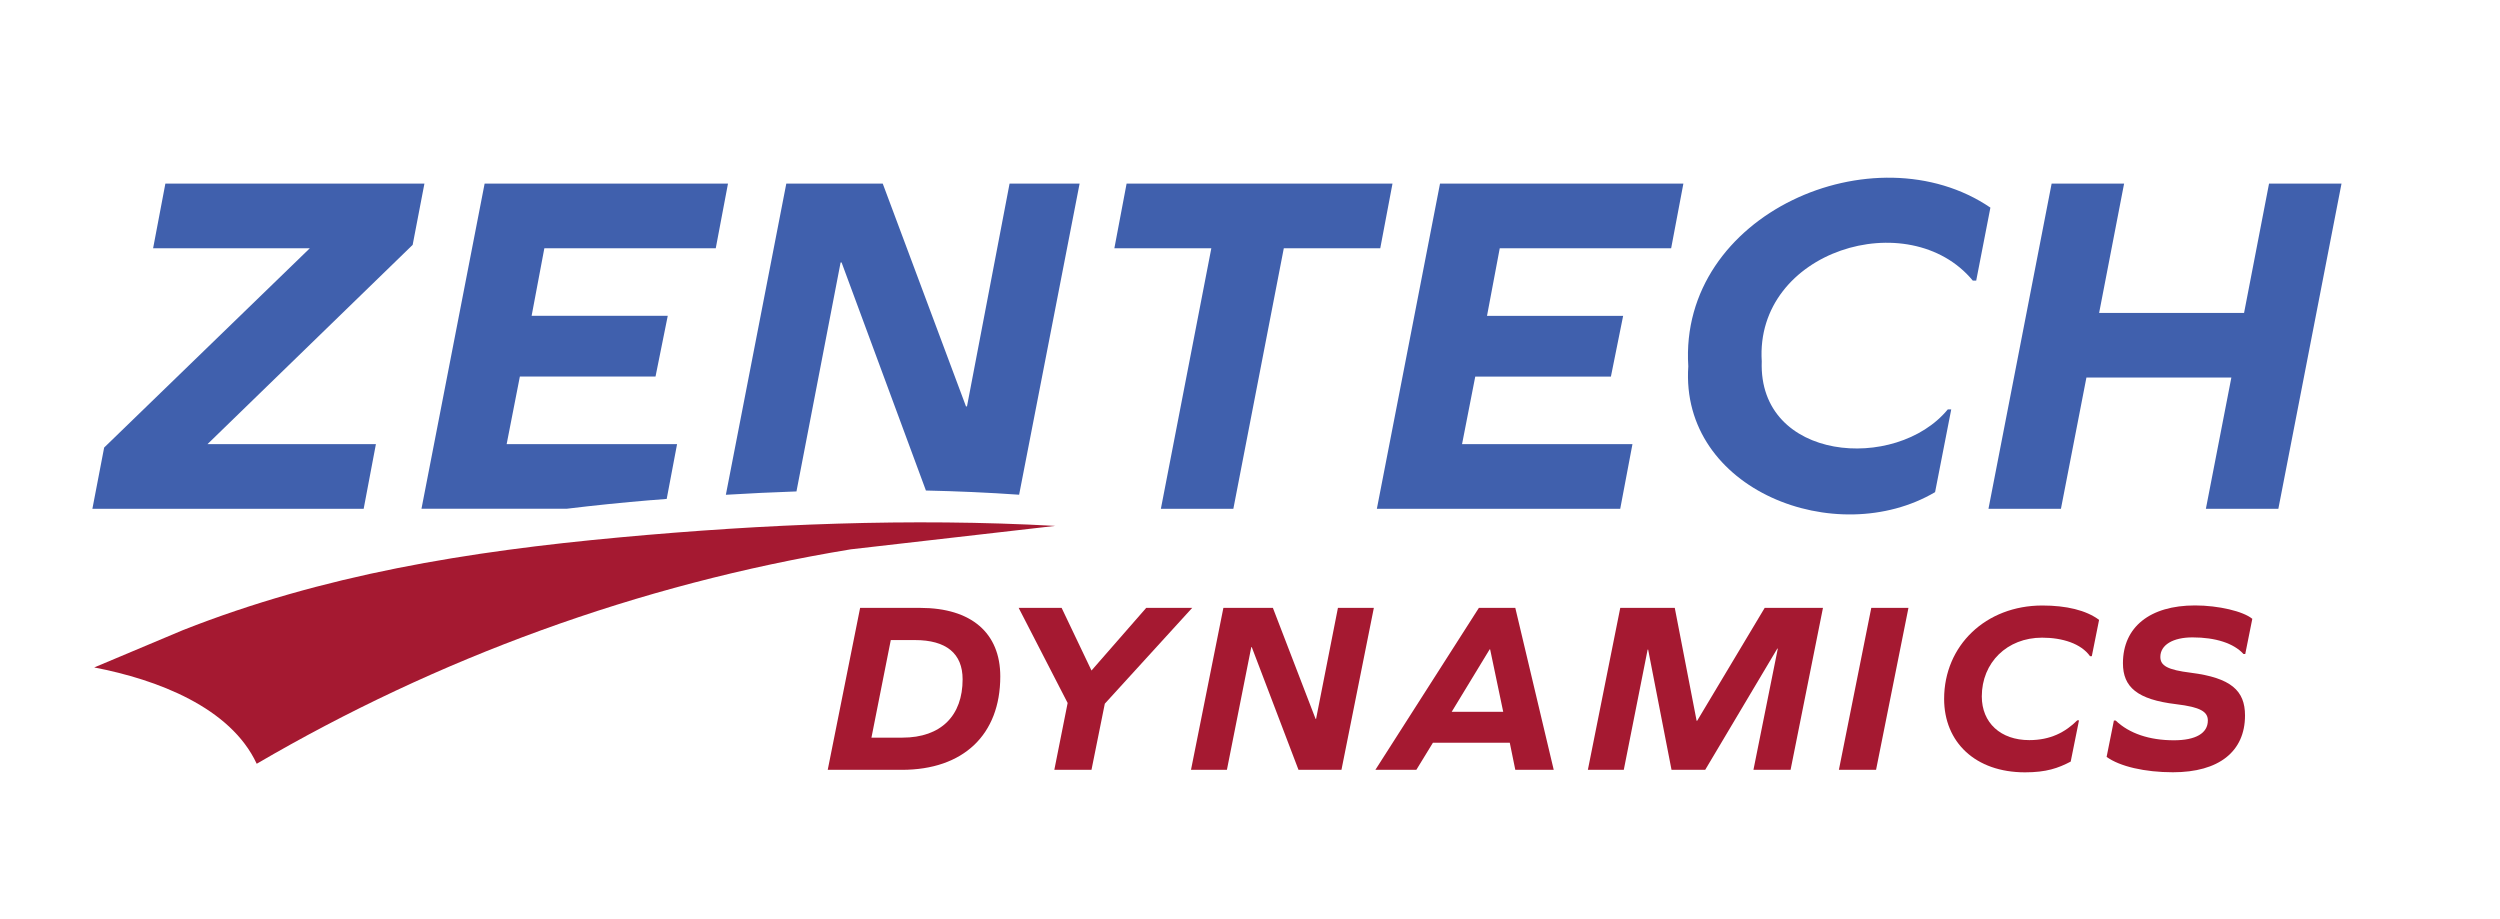
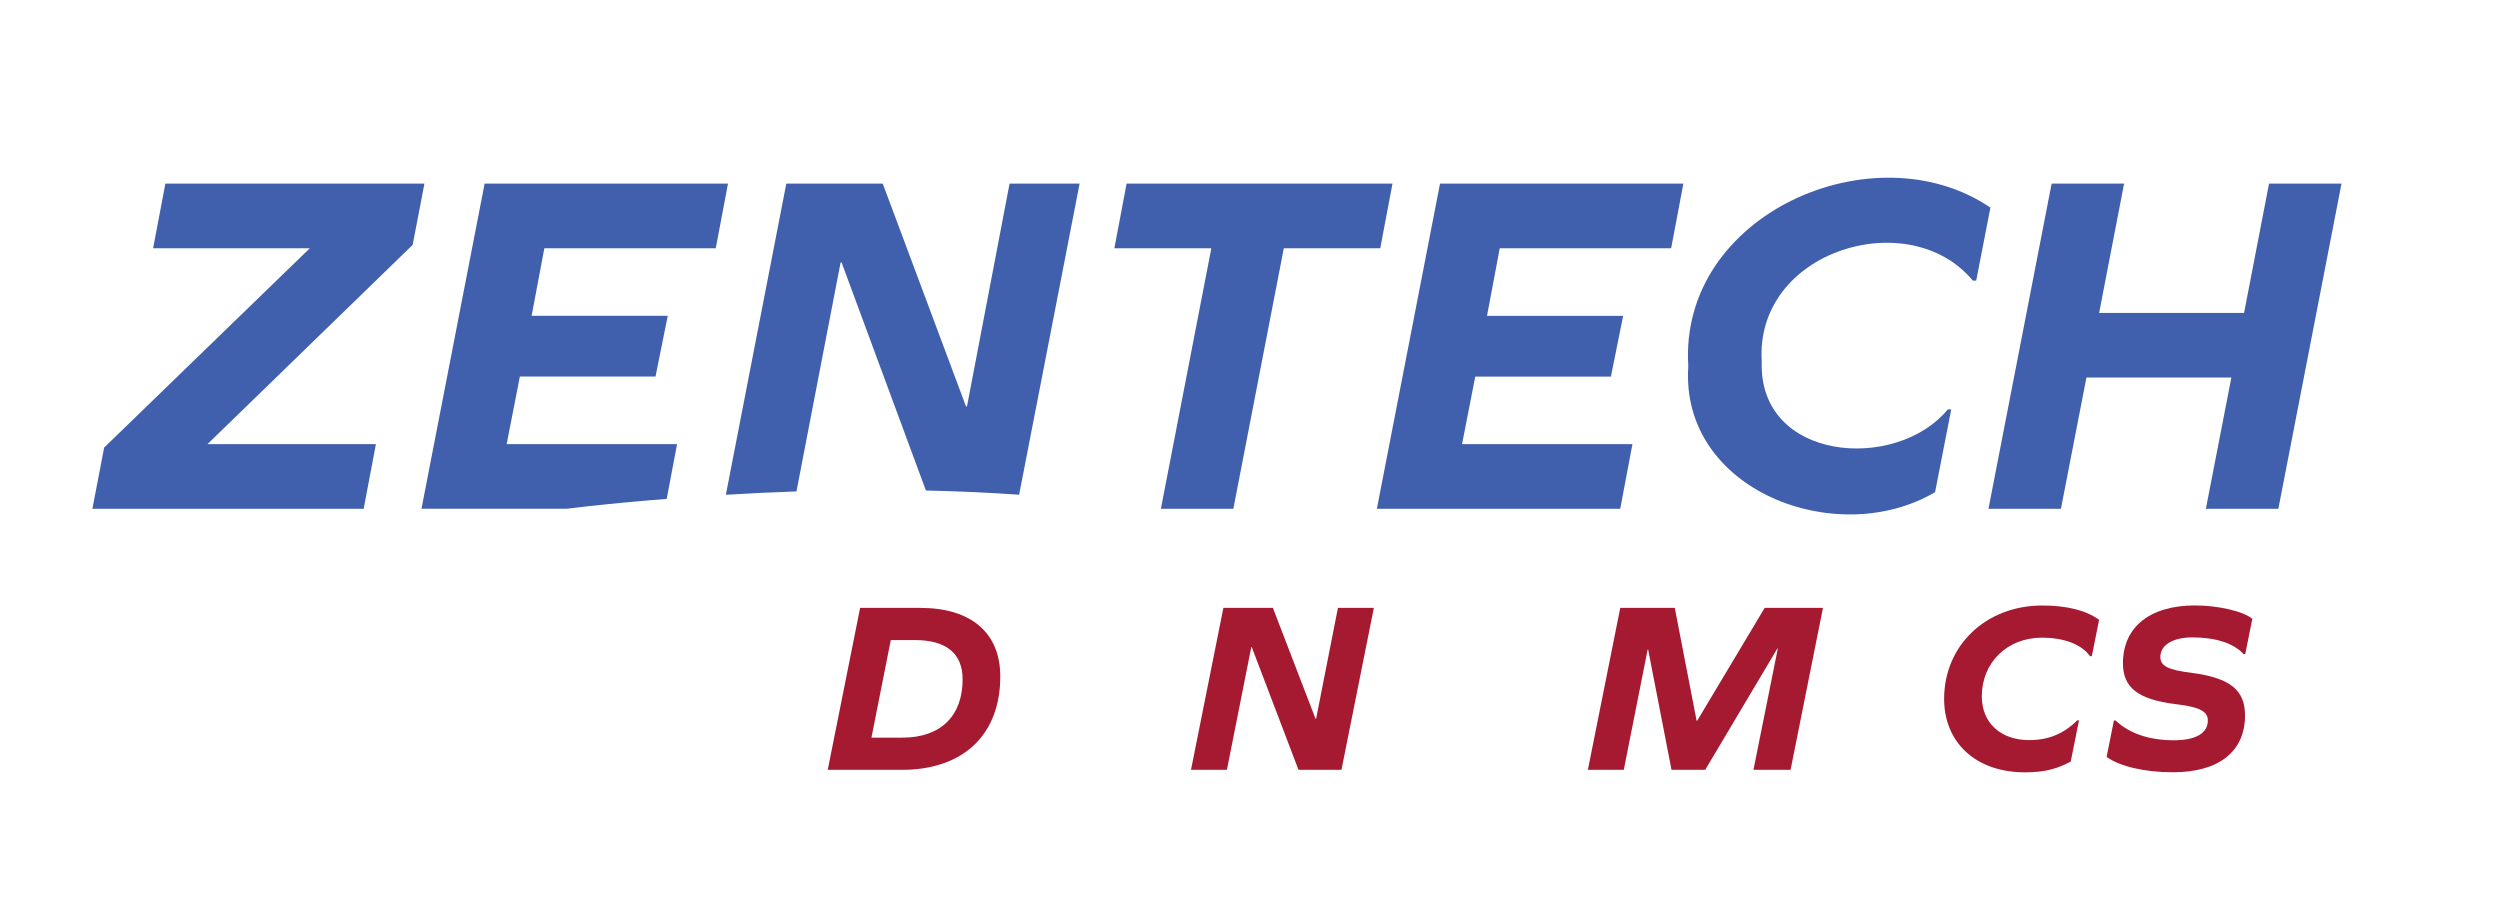
<svg xmlns="http://www.w3.org/2000/svg" id="Layer_2" data-name="Layer 2" viewBox="0 0 737.89 271.38">
  <defs>
    <style>
      .cls-1 {
        fill: none;
      }

      .cls-2 {
        filter: url(#drop-shadow-1);
      }

      .cls-3 {
        fill: #a51931;
      }

      .cls-4 {
        isolation: isolate;
      }

      .cls-5 {
        fill: #4060ad;
      }
    </style>
    <filter id="drop-shadow-1" x="11.9" y="37.15" width="695" height="206" filterUnits="userSpaceOnUse">
      <feOffset dx="8" dy="7" />
      <feGaussianBlur result="blur" stdDeviation="5" />
      <feFlood flood-color="#fff" flood-opacity=".75" />
      <feComposite in2="blur" operator="in" />
      <feComposite in="SourceGraphic" />
    </filter>
  </defs>
  <g id="Layer_2-2" data-name="Layer 2">
    <g class="cls-2">
-       <path class="cls-3" d="M303.46,148.22l-60.37,6.92c-62.93,10.35-122.15,32.21-175.32,63.29-7.74-16.66-29.39-24.86-47.96-28.43l26.22-11.03c41.44-16.34,84-23.23,128.99-27.37,42.6-3.92,85.55-5.73,128.44-3.38Z" />
      <g class="cls-4">
        <path class="cls-3" d="M263.59,172.42c15.12,0,23.65,7.42,23.65,20.23,0,17.21-10.9,27.57-29.06,27.57h-21.87l9.56-47.8h17.72ZM262.04,181.92h-7.12l-5.71,28.8h9.12c11.49,0,17.79-6.55,17.79-17.21,0-7.63-4.82-11.59-14.09-11.59Z" />
      </g>
      <g class="cls-4">
-         <path class="cls-3" d="M303.19,220.22l3.93-19.73-14.46-28.08h12.68l8.82,18.5,16.16-18.5h13.57l-25.8,28.29-3.93,19.51h-10.97Z" />
        <path class="cls-3" d="M375.26,220.22l-13.79-36.21h-.15l-7.19,36.21h-10.6l9.56-47.8h14.61l12.6,32.76h.15l6.45-32.76h10.6l-9.56,47.8h-12.68Z" />
-         <path class="cls-3" d="M437.62,212.23h-22.69l-4.89,7.99h-12.09l30.55-47.8h10.75l11.34,47.8h-11.34l-1.63-7.99ZM431.68,184.66l-11.2,18.43h15.2l-3.86-18.43h-.15Z" />
        <path class="cls-3" d="M509.54,220.22l7.19-35.78h-.15l-21.28,35.78h-9.94l-6.9-35.49h-.15l-7.04,35.49h-10.6l9.56-47.8h16.09l6.45,33.33h.15l19.94-33.33h17.2l-9.56,47.8h-10.97Z" />
-         <path class="cls-3" d="M544.32,172.42h10.97l-9.56,47.8h-10.97l9.56-47.8Z" />
      </g>
      <g class="cls-4">
        <path class="cls-3" d="M611.56,175.95l-2.15,10.73h-.52c-2.67-3.74-8.16-5.47-14.16-5.47-10.31,0-17.79,7.34-17.79,17.35,0,7.78,5.56,12.89,14.01,12.89,6.23,0,10.6-2.3,14.16-5.83h.52l-2.45,12.17c-3.71,1.94-7.19,3.17-13.49,3.17-14.68,0-23.87-8.93-23.87-21.67,0-15.77,12.31-27.57,28.99-27.57,7.04,0,12.9,1.37,16.76,4.25Z" />
      </g>
      <g class="cls-4">
        <path class="cls-3" d="M656.78,175.66l-2.08,10.37h-.52c-2.89-3.17-8.23-4.9-15.05-4.9-5.78,0-9.49,2.23-9.49,5.76,0,2.59,2.08,3.82,9.05,4.68,11.79,1.51,15.94,5.26,15.94,12.6,0,10.65-7.71,16.77-21.28,16.77-8.3,0-15.72-1.73-19.57-4.54l2.15-10.73h.52c4,3.82,9.94,5.83,17.2,5.83,6.45,0,10.01-2.09,10.01-5.83,0-2.59-2.15-3.96-9.34-4.82-11.49-1.37-15.72-5.04-15.72-12.09,0-10.65,7.93-17.06,21.28-17.06,6.9,0,14.24,1.73,16.91,3.96Z" />
      </g>
      <path class="cls-5" d="M102.95,124.09l-3.61,19.08H19.27l3.47-18.07,60.7-58.82h-46.25l3.62-19.08h76.46l-3.47,18.07-60.56,58.82h49.72-.01Z" />
      <path class="cls-5" d="M356.03,143.17h-21.39l14.89-76.89h-28.62l3.61-19.08h78.48l-3.61,19.08h-28.47l-14.89,76.89Z" />
      <path class="cls-5" d="M423.53,124.09h50.3l-3.61,19.08h-71.83l18.64-95.97h71.83l-3.61,19.08h-50.59l-3.76,19.95h40.18l-3.61,17.92h-40.04l-3.9,19.95h0Z" />
      <path class="cls-5" d="M579.48,54.28l-4.19,21.54h-1.01c-18.74-22.65-64.36-8.91-62.29,23.85-1.07,29.52,39.64,32.73,54.92,14.16h1.01l-4.77,24.43c-29.09,17.13-75.33-.54-72.84-37.15-2.88-45.04,55.02-70.06,89.17-46.83Z" />
      <path class="cls-5" d="M643.08,143.17l7.52-38.73h-42.78l-7.52,38.73h-21.39l18.64-95.97h21.39l-7.37,38.16h42.78l7.37-38.16h21.39l-18.64,95.97h-21.39Z" />
      <path class="cls-5" d="M227.08,138.05l13.03-67.58h.29l24.89,67.31c9.18.2,18.35.6,27.51,1.24l17.85-91.82h-20.67l-12.57,65.76h-.29l-24.57-65.76h-28.47l-17.84,91.84c6.95-.42,13.9-.75,20.85-.99h-.01Z" />
      <path class="cls-5" d="M184.16,140.63c1.54-.13,3.08-.25,4.62-.37l3.06-16.17h-50.3l3.9-19.95h40.04l3.61-17.92h-40.18l3.76-19.95h50.59l3.61-19.08h-71.83l-18.64,95.97h42.87c8.22-1,16.51-1.84,24.89-2.54h0Z" />
    </g>
    <rect class="cls-1" width="737.89" height="271.38" />
  </g>
</svg>